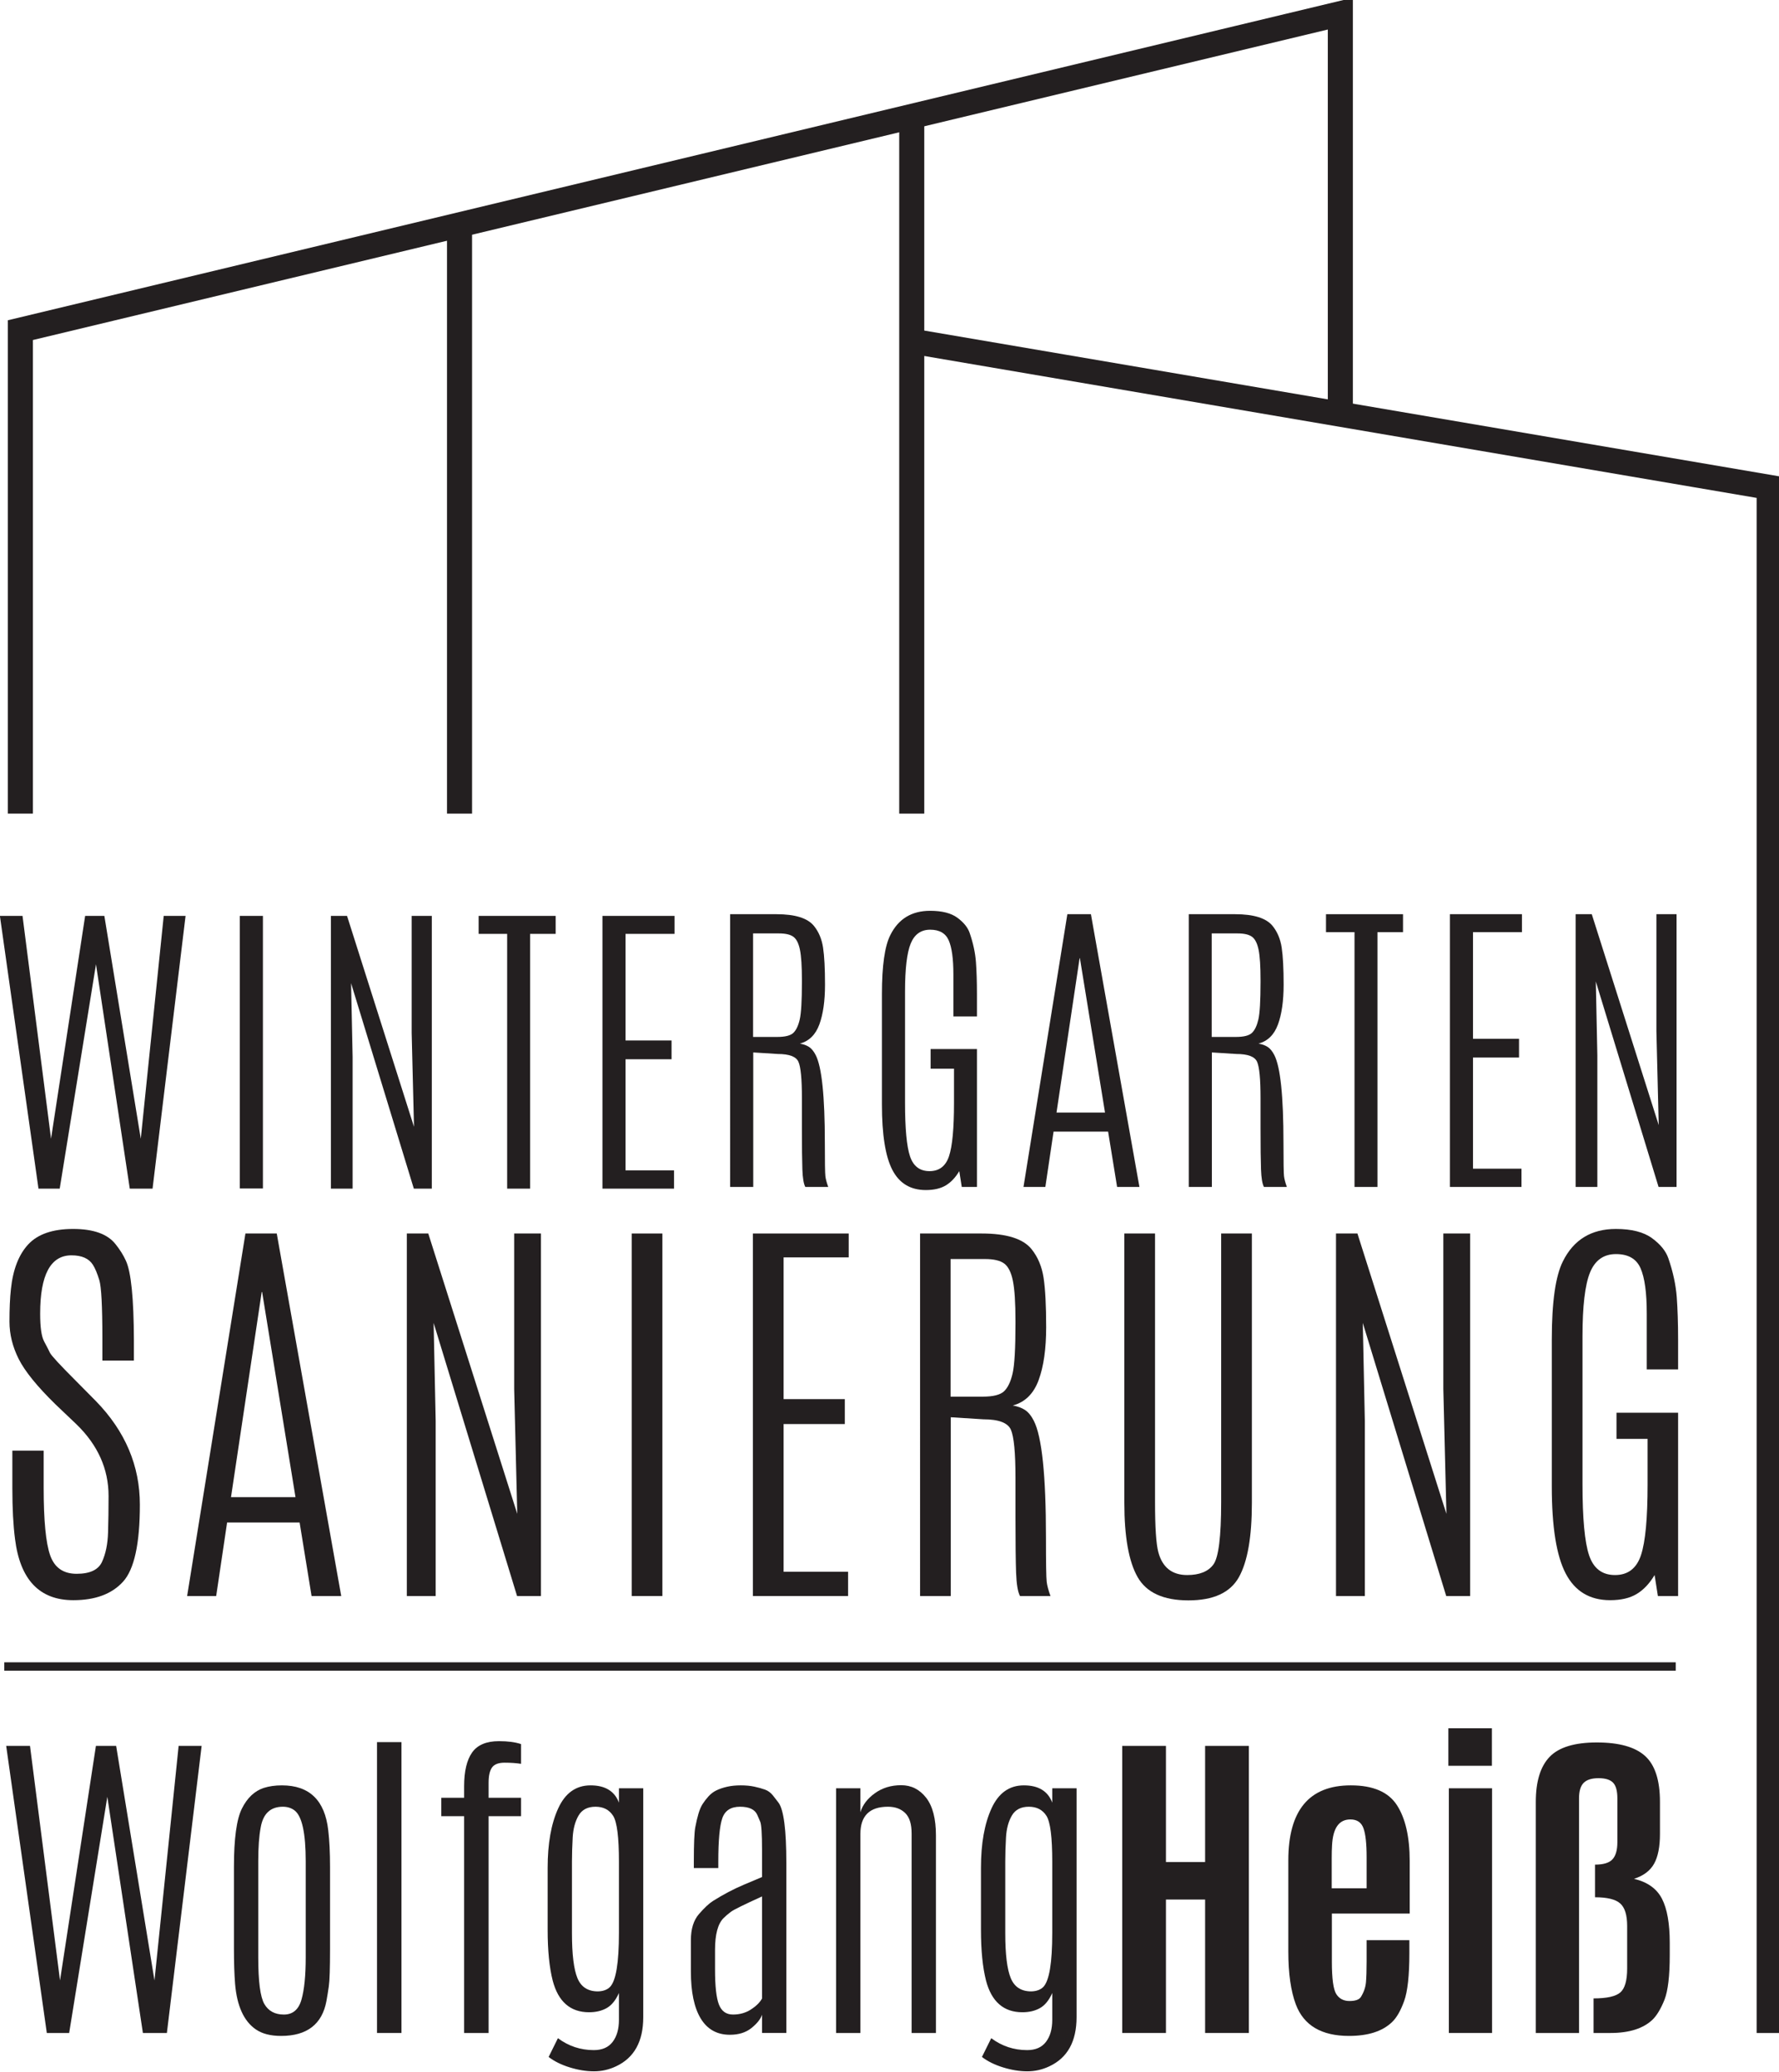
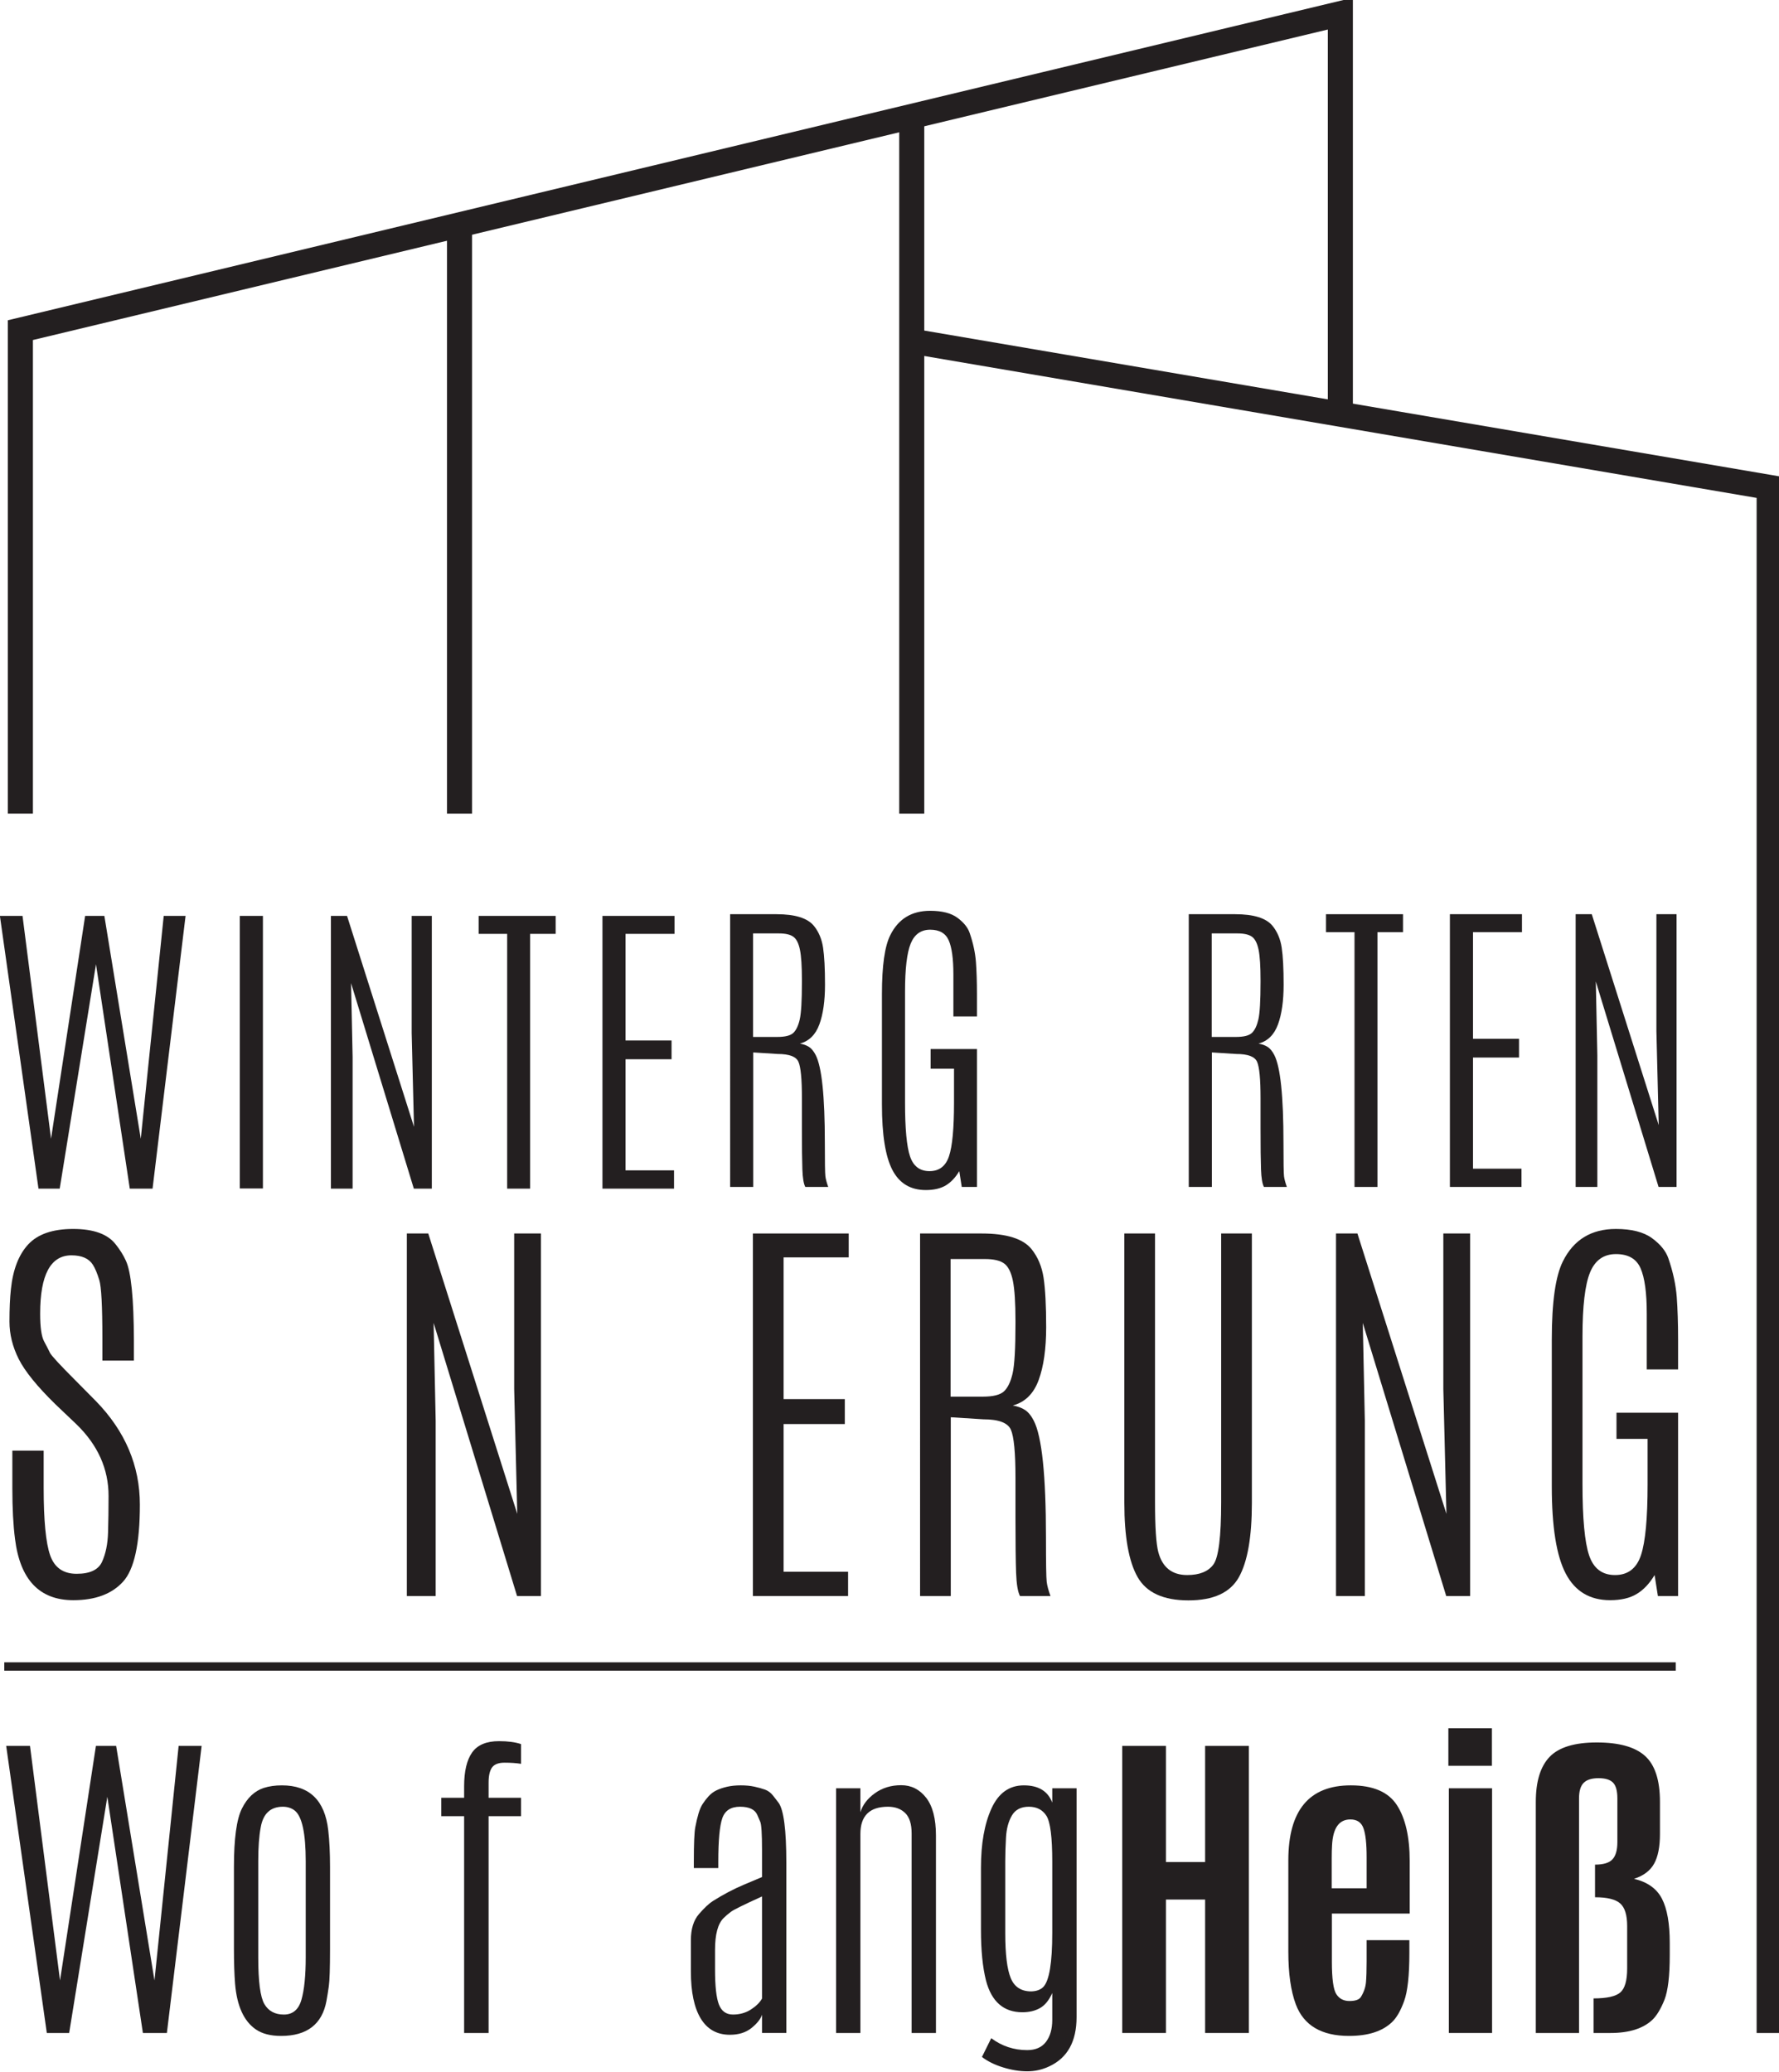
<svg xmlns="http://www.w3.org/2000/svg" xmlns:ns1="http://www.inkscape.org/namespaces/inkscape" xmlns:ns2="http://sodipodi.sourceforge.net/DTD/sodipodi-0.dtd" width="82.116mm" height="95.661mm" viewBox="0 0 82.116 95.661" version="1.1" id="svg181" ns1:version="0.92.3 (2405546, 2018-03-11)" ns2:docname="logo2.svg">
  <defs id="defs175">
    <clipPath clipPathUnits="userSpaceOnUse" id="clipPath304">
      <path d="M 0,595.276 H 841.89 V 0 H 0 Z" id="path302" ns1:connector-curvature="0" />
    </clipPath>
  </defs>
  <ns2:namedview id="base" pagecolor="#ffffff" bordercolor="#666666" borderopacity="1.0" ns1:pageopacity="0.0" ns1:pageshadow="2" ns1:zoom="0.35" ns1:cx="-471.96239" ns1:cy="32.205224" ns1:document-units="mm" ns1:current-layer="layer1" showgrid="false" fit-margin-top="0" fit-margin-left="0" fit-margin-right="0" fit-margin-bottom="0" ns1:window-width="1920" ns1:window-height="1017" ns1:window-x="1912" ns1:window-y="-8" ns1:window-maximized="1" />
  <g ns1:label="Ebene 1" ns1:groupmode="layer" id="layer1" transform="translate(-65.531,-61.693)">
    <g id="g280" transform="matrix(0.353,0,0,-0.353,73.088,103.973)">
      <path d="M 0,0 H 2.857 L -1.459,-35.668 H -4.438 L -8.856,-6.323 -13.6,-35.668 h -2.776 L -21.421,0 h 2.958 L -14.734,-29.142 -10.275,0 h 2.513 L -3,-29.142 Z" style="fill:#231f20;fill-opacity:1;fill-rule:nonzero;stroke:none" id="path282" ns1:connector-curvature="0" />
    </g>
    <path d="m 76.601,103.973 h 1.066 v 12.583 h -1.066 z" style="fill:#231f20;fill-opacity:1;fill-rule:nonzero;stroke:none;stroke-width:0.353" id="path284" ns1:connector-curvature="0" />
    <g id="g286" transform="matrix(0.353,0,0,-0.353,84.533,103.973)">
      <path d="M 0,0 H 2.634 V -35.668 H 0.283 l -8.208,26.873 0.203,-9.647 v -17.226 h -2.837 V 0 h 2.108 L 0.304,-27.582 0,-15.3 Z" style="fill:#231f20;fill-opacity:1;fill-rule:nonzero;stroke:none" id="path288" ns1:connector-curvature="0" />
    </g>
    <g id="g290" transform="matrix(0.353,0,0,-0.353,87.624,103.973)">
      <path d="M 0,0 H 10.071 V -2.351 H 6.728 V -35.668 H 3.729 V -2.351 H 0 Z" style="fill:#231f20;fill-opacity:1;fill-rule:nonzero;stroke:none" id="path292" ns1:connector-curvature="0" />
    </g>
    <g id="g294" transform="matrix(0.353,0,0,-0.353,93.339,103.973)">
      <path d="M 0,0 H 9.422 V -2.351 H 3.019 v -13.942 h 6.018 v -2.453 H 3.019 v -14.53 h 6.342 v -2.392 H 0 Z" style="fill:#231f20;fill-opacity:1;fill-rule:nonzero;stroke:none" id="path296" ns1:connector-curvature="0" />
    </g>
    <g transform="matrix(0.353,0,0,-0.353,-49.402,227.873)" id="g298">
      <g id="g300" clip-path="url(#clipPath304)">
        <g id="g306" transform="translate(430.447,342.6)">
          <path d="M 0,0 C 0,1.796 -0.085,3.114 -0.254,3.952 -0.423,4.79 -0.707,5.357 -1.106,5.654 -1.504,5.951 -2.136,6.1 -3,6.1 H -6.385 V -7.438 h 3.161 c 1.028,0 1.727,0.175 2.1,0.528 0.37,0.35 0.65,0.935 0.839,1.752 C -0.096,-4.34 0,-2.709 0,-0.263 Z m -9.384,8.613 h 6.06 C -0.88,8.613 0.755,8.099 1.58,7.073 2.201,6.303 2.597,5.361 2.767,4.246 2.936,3.131 3.02,1.513 3.02,-0.608 3.02,-2.729 2.773,-4.461 2.28,-5.807 1.786,-7.151 0.938,-7.984 -0.264,-8.309 0.208,-8.39 0.607,-8.535 0.932,-8.744 c 0.324,-0.21 0.614,-0.565 0.871,-1.065 0.797,-1.554 1.196,-5.378 1.196,-11.47 0,-2.527 0.022,-3.983 0.07,-4.367 0.047,-0.386 0.173,-0.855 0.375,-1.409 H 0.445 C 0.229,-26.65 0.1,-25.883 0.061,-24.754 0.02,-23.626 0,-21.826 0,-19.354 v 3.932 c 0,2.485 -0.151,4.066 -0.458,4.742 -0.302,0.676 -1.205,1.013 -2.704,1.013 l -3.202,0.203 v -17.591 h -3.02 z" style="fill:#231f20;fill-opacity:1;fill-rule:nonzero;stroke:none" id="path308" ns1:connector-curvature="0" />
        </g>
        <g id="g310" transform="translate(440.912,340.776)">
          <path d="m 0,0 c 0,3.688 0.364,6.254 1.094,7.701 1.053,2.121 2.79,3.181 5.209,3.181 1.552,0 2.743,-0.303 3.566,-0.911 C 10.692,9.363 11.228,8.7 11.471,7.985 11.93,6.647 12.204,5.374 12.292,4.164 12.379,2.956 12.423,1.581 12.423,0.041 V -2.938 H 9.343 V 2.574 C 9.343,4.6 9.14,6.08 8.734,7.012 8.329,7.944 7.521,8.41 6.313,8.41 5.104,8.41 4.253,7.806 3.76,6.596 3.267,5.388 3.02,3.296 3.02,0.324 v -14.551 c 0,-3.364 0.215,-5.694 0.649,-6.991 0.431,-1.298 1.282,-1.946 2.553,-1.946 1.269,0 2.12,0.655 2.553,1.966 0.433,1.31 0.649,3.62 0.649,6.931 v 4.499 h -3.06 v 2.573 h 6.059 v -18.036 h -1.986 l -0.325,2.067 c -0.499,-0.838 -1.087,-1.459 -1.762,-1.865 -0.677,-0.405 -1.548,-0.608 -2.615,-0.608 -2,0 -3.454,0.875 -4.368,2.626 C 0.456,-21.262 0,-18.409 0,-14.45 Z" style="fill:#231f20;fill-opacity:1;fill-rule:nonzero;stroke:none" id="path312" ns1:connector-curvature="0" />
        </g>
        <g id="g314" transform="translate(470.082,325.273)">
-           <path d="m 0,0 -3.283,20.185 h -0.04 L -6.343,0 Z m -4.925,25.94 h 3.081 L 4.499,-9.728 H 1.58 l -1.175,7.235 h -7.133 l -1.074,-7.235 h -2.858 z" style="fill:#231f20;fill-opacity:1;fill-rule:nonzero;stroke:none" id="path316" ns1:connector-curvature="0" />
-         </g>
+           </g>
        <g id="g318" transform="translate(490.418,342.6)">
          <path d="M 0,0 C 0,1.796 -0.084,3.114 -0.253,3.952 -0.423,4.79 -0.707,5.357 -1.104,5.654 -1.504,5.951 -2.136,6.1 -2.999,6.1 H -6.385 V -7.438 h 3.162 c 1.027,0 1.726,0.175 2.097,0.528 0.373,0.35 0.651,0.935 0.842,1.752 C -0.095,-4.34 0,-2.709 0,-0.263 Z m -9.384,8.613 h 6.061 c 2.443,0 4.079,-0.514 4.903,-1.54 0.621,-0.77 1.018,-1.712 1.186,-2.827 0.169,-1.115 0.253,-2.733 0.253,-4.854 0,-2.121 -0.247,-3.853 -0.74,-5.199 -0.493,-1.344 -1.341,-2.177 -2.543,-2.502 0.473,-0.081 0.871,-0.226 1.196,-0.435 0.324,-0.21 0.615,-0.565 0.871,-1.065 0.798,-1.554 1.196,-5.378 1.196,-11.47 0,-2.527 0.022,-3.983 0.071,-4.367 0.047,-0.386 0.172,-0.855 0.374,-1.409 H 0.445 C 0.229,-26.65 0.101,-25.883 0.061,-24.754 0.02,-23.626 0,-21.826 0,-19.354 v 3.932 c 0,2.485 -0.152,4.066 -0.456,4.742 -0.305,0.676 -1.206,1.013 -2.705,1.013 l -3.203,0.203 v -17.591 h -3.02 z" style="fill:#231f20;fill-opacity:1;fill-rule:nonzero;stroke:none" id="path320" ns1:connector-curvature="0" />
        </g>
        <g id="g322" transform="translate(498.977,351.213)">
          <path d="M 0,0 H 10.072 V -2.351 H 6.729 v -33.317 h -3 V -2.351 H 0 Z" style="fill:#231f20;fill-opacity:1;fill-rule:nonzero;stroke:none" id="path324" ns1:connector-curvature="0" />
        </g>
        <g id="g326" transform="translate(515.179,351.213)">
          <path d="M 0,0 H 9.423 V -2.351 H 3.02 v -13.942 h 6.018 v -2.453 H 3.02 v -14.53 h 6.342 v -2.392 H 0 Z" style="fill:#231f20;fill-opacity:1;fill-rule:nonzero;stroke:none" id="path328" ns1:connector-curvature="0" />
        </g>
        <g id="g330" transform="translate(542.182,351.213)">
          <path d="M 0,0 H 2.634 V -35.668 H 0.283 l -8.207,26.873 0.201,-9.647 V -35.668 H -10.56 V 0 h 2.108 L 0.303,-27.582 0,-15.3 Z" style="fill:#231f20;fill-opacity:1;fill-rule:nonzero;stroke:none" id="path332" ns1:connector-curvature="0" />
        </g>
        <g id="g334" transform="translate(327.016,302.185)">
          <path d="m 0,0 c 0.269,2.569 1.027,4.521 2.275,5.859 1.249,1.338 3.203,2.008 5.86,2.008 2.659,0 4.508,-0.665 5.55,-1.994 0.574,-0.719 1.024,-1.436 1.347,-2.155 0.682,-1.455 1.032,-4.921 1.051,-10.399 V -9.348 H 11.96 v 2.963 c 0,4.167 -0.134,6.69 -0.404,7.57 -0.269,0.88 -0.547,1.544 -0.834,1.994 C 10.2,4.005 9.267,4.418 7.92,4.418 c -2.731,0 -4.096,-2.542 -4.096,-7.624 0,-1.778 0.171,-2.985 0.513,-3.623 0.341,-0.639 0.597,-1.137 0.767,-1.494 0.171,-0.362 1.317,-1.6 3.435,-3.719 l 2.586,-2.613 c 3.826,-3.933 5.738,-8.446 5.738,-13.537 0,-5.092 -0.731,-8.448 -2.195,-10.063 -1.464,-1.614 -3.632,-2.425 -6.506,-2.425 -4.419,0 -6.96,2.667 -7.624,8.002 -0.233,1.796 -0.35,4.005 -0.35,6.626 v 4.931 h 4.095 v -4.849 c 0,-4.273 0.281,-7.22 0.848,-8.835 0.565,-1.617 1.72,-2.424 3.462,-2.424 1.741,0 2.851,0.523 3.327,1.576 0.476,1.049 0.737,2.319 0.781,3.81 0.046,1.49 0.068,3.089 0.068,4.795 0,3.52 -1.392,6.637 -4.176,9.349 l -2.747,2.613 c -2.408,2.353 -4.014,4.333 -4.823,5.94 -0.808,1.608 -1.212,3.242 -1.212,4.903 0,1.661 0.062,3.075 0.189,4.243" style="fill:#231f20;fill-opacity:1;fill-rule:nonzero;stroke:none" id="path336" ns1:connector-curvature="0" />
        </g>
        <g id="g338" transform="translate(364.229,274.975)">
-           <path d="M 0,0 -4.365,26.833 H -4.419 L -8.434,0 Z m -6.547,34.483 h 4.095 L 5.98,-12.93 H 2.102 l -1.564,9.617 h -9.482 l -1.428,-9.617 h -3.799 z" style="fill:#231f20;fill-opacity:1;fill-rule:nonzero;stroke:none" id="path340" ns1:connector-curvature="0" />
-         </g>
+           </g>
        <g id="g342" transform="translate(392.824,309.458)">
          <path d="M 0,0 H 3.501 V -47.413 H 0.377 l -10.911,35.722 0.269,-12.824 v -22.898 h -3.772 V 0 h 2.803 L 0.403,-36.664 0,-20.339 Z" style="fill:#231f20;fill-opacity:1;fill-rule:nonzero;stroke:none" id="path344" ns1:connector-curvature="0" />
        </g>
-         <path d="m 408.19,309.458 h 4.014 v -47.413 h -4.014 z" style="fill:#231f20;fill-opacity:1;fill-rule:nonzero;stroke:none" id="path346" ns1:connector-curvature="0" />
        <g id="g348" transform="translate(424.04,309.458)">
          <path d="M 0,0 H 12.527 V -3.124 H 4.014 v -18.535 h 8.003 v -3.26 H 4.014 v -19.316 h 8.432 v -3.178 H 0 Z" style="fill:#231f20;fill-opacity:1;fill-rule:nonzero;stroke:none" id="path350" ns1:connector-curvature="0" />
        </g>
        <g id="g352" transform="translate(458.373,298.009)">
          <path d="m 0,0 c 0,2.388 -0.112,4.14 -0.337,5.253 -0.225,1.114 -0.601,1.868 -1.131,2.264 -0.529,0.394 -1.37,0.591 -2.519,0.591 H -8.486 V -9.887 h 4.203 c 1.365,0 2.293,0.234 2.787,0.7 0.494,0.467 0.868,1.244 1.12,2.331 C -0.126,-5.769 0,-3.601 0,-0.35 Z m -12.474,11.449 h 8.055 c 3.25,0 5.425,-0.682 6.52,-2.046 C 2.927,8.378 3.452,7.126 3.678,5.644 3.901,4.162 4.014,2.012 4.014,-0.808 c 0,-2.82 -0.327,-5.123 -0.983,-6.91 -0.656,-1.788 -1.783,-2.896 -3.382,-3.327 0.629,-0.107 1.16,-0.301 1.59,-0.579 0.431,-0.279 0.818,-0.75 1.158,-1.414 1.059,-2.066 1.59,-7.149 1.59,-15.249 0,-3.358 0.032,-5.294 0.095,-5.807 0.062,-0.511 0.229,-1.135 0.498,-1.87 H 0.593 c -0.288,0.539 -0.459,1.559 -0.512,3.057 C 0.027,-31.407 0,-29.015 0,-25.728 v 5.228 c 0,3.303 -0.202,5.404 -0.606,6.304 -0.405,0.896 -1.603,1.346 -3.596,1.346 l -4.258,0.269 v -23.383 h -4.014 z" style="fill:#231f20;fill-opacity:1;fill-rule:nonzero;stroke:none" id="path354" ns1:connector-curvature="0" />
        </g>
        <g id="g356" transform="translate(485.269,309.458)">
          <path d="m 0,0 h 4.016 v -35.237 c 0,-4.454 -0.567,-7.69 -1.7,-9.712 -1.129,-2.019 -3.331,-3.03 -6.599,-3.03 -3.269,0 -5.482,1.015 -6.641,3.044 -1.157,2.029 -1.736,5.262 -1.736,9.698 V 0 h 4.013 v -35.103 c 0,-3.286 0.143,-5.476 0.431,-6.572 0.538,-1.995 1.795,-2.99 3.772,-2.99 1.616,0 2.761,0.462 3.434,1.388 0.674,0.923 1.01,3.64 1.01,8.148 z" style="fill:#231f20;fill-opacity:1;fill-rule:nonzero;stroke:none" id="path358" ns1:connector-curvature="0" />
        </g>
        <g id="g360" transform="translate(514.32,309.458)">
          <path d="M 0,0 H 3.502 V -47.413 H 0.378 l -10.911,35.722 0.269,-12.824 v -22.898 h -3.771 V 0 h 2.802 L 0.404,-36.664 0,-20.339 Z" style="fill:#231f20;fill-opacity:1;fill-rule:nonzero;stroke:none" id="path362" ns1:connector-curvature="0" />
        </g>
        <g id="g364" transform="translate(528.503,295.584)">
          <path d="m 0,0 c 0,4.904 0.486,8.316 1.454,10.238 1.402,2.819 3.707,4.229 6.925,4.229 2.064,0 3.643,-0.404 4.739,-1.213 1.098,-0.807 1.806,-1.687 2.13,-2.64 0.61,-1.778 0.973,-3.47 1.093,-5.078 0.114,-1.607 0.175,-3.434 0.175,-5.482 v -3.959 h -4.097 v 7.327 c 0,2.693 -0.269,4.661 -0.809,5.9 -0.539,1.24 -1.61,1.859 -3.218,1.859 -1.609,0 -2.74,-0.805 -3.395,-2.411 C 4.343,7.162 4.014,4.382 4.014,0.432 V -18.91 c 0,-4.473 0.286,-7.572 0.862,-9.294 0.576,-1.726 1.707,-2.587 3.394,-2.587 1.687,0 2.82,0.871 3.394,2.612 0.576,1.741 0.862,4.813 0.862,9.214 v 5.981 H 8.46 v 3.421 h 8.056 v -23.976 h -2.642 l -0.432,2.748 c -0.664,-1.114 -1.445,-1.94 -2.343,-2.478 -0.899,-0.542 -2.056,-0.81 -3.475,-0.81 -2.658,0 -4.593,1.165 -5.807,3.49 C 0.604,-28.264 0,-24.471 0,-19.207 Z" style="fill:#231f20;fill-opacity:1;fill-rule:nonzero;stroke:none" id="path366" ns1:connector-curvature="0" />
        </g>
        <g id="g368" transform="translate(385.678,440.129)">
          <path d="M 0,0 V -75.765" style="fill:none;stroke:#231f20;stroke-width:3.277;stroke-linecap:butt;stroke-linejoin:miter;stroke-miterlimit:4;stroke-dasharray:none;stroke-opacity:1" id="path370" ns1:connector-curvature="0" />
        </g>
        <g id="g372" transform="translate(444.809,454.877)">
          <path d="M 0,0 V -90.513" style="fill:none;stroke:#231f20;stroke-width:3.277;stroke-linecap:butt;stroke-linejoin:miter;stroke-miterlimit:4;stroke-dasharray:none;stroke-opacity:1" id="path374" ns1:connector-curvature="0" />
        </g>
        <g id="g376" transform="translate(328.255,364.365)">
          <path d="m 0,0 v 63.227 l 172.598,41.39 V 52.333" style="fill:none;stroke:#231f20;stroke-width:3.277;stroke-linecap:butt;stroke-linejoin:miter;stroke-miterlimit:4;stroke-dasharray:none;stroke-opacity:1" id="path378" ns1:connector-curvature="0" />
        </g>
        <g id="g380" transform="translate(445.958,425.957)">
          <path d="M 0,0 110.968,-18.921 V -221.05" style="fill:none;stroke:#231f20;stroke-width:3.277;stroke-linecap:butt;stroke-linejoin:miter;stroke-miterlimit:4;stroke-dasharray:none;stroke-opacity:1" id="path382" ns1:connector-curvature="0" />
        </g>
        <g id="g384" transform="translate(348.947,242.452)">
          <path d="m 0,0 h 3.008 l -4.544,-37.545 h -3.137 l -4.65,30.89 -4.991,-30.89 h -2.923 L -22.549,0 h 3.114 L -15.51,-30.676 -10.815,0 h 2.644 l 5.013,-30.676 z" style="fill:#231f20;fill-opacity:1;fill-rule:nonzero;stroke:none" id="path386" ns1:connector-curvature="0" />
        </g>
        <g id="g388" transform="translate(365.565,227.371)">
          <path d="m 0,0 c 0,3.669 -0.483,5.881 -1.45,6.634 -0.427,0.326 -0.939,0.49 -1.536,0.49 -1.621,0 -2.588,-0.902 -2.901,-2.709 C -6.102,3.291 -6.207,1.818 -6.207,0 v -12.586 c 0,-3.143 0.266,-5.174 0.8,-6.091 0.533,-0.918 1.384,-1.376 2.549,-1.376 1.166,0 1.934,0.651 2.303,1.952 0.37,1.301 0.555,3.14 0.555,5.515 z m -9.386,-0.747 c 0,3.697 0.348,6.244 1.045,7.637 0.696,1.393 1.644,2.289 2.838,2.688 0.711,0.228 1.506,0.341 2.388,0.341 3.598,0 5.618,-1.956 6.059,-5.866 0.157,-1.338 0.235,-2.938 0.235,-4.8 v -10.731 c 0,-2.517 -0.053,-4.144 -0.16,-4.884 -0.107,-0.742 -0.209,-1.381 -0.309,-1.92 -0.568,-3.045 -2.547,-4.566 -5.931,-4.566 -1.379,0 -2.482,0.284 -3.306,0.854 -1.565,1.081 -2.467,3.065 -2.709,5.951 -0.1,1.28 -0.15,2.802 -0.15,4.565 z" style="fill:#231f20;fill-opacity:1;fill-rule:nonzero;stroke:none" id="path390" ns1:connector-curvature="0" />
        </g>
-         <path d="m 374.887,242.943 h 3.2 v -38.036 h -3.2 z" style="fill:#231f20;fill-opacity:1;fill-rule:nonzero;stroke:none" id="path392" ns1:connector-curvature="0" />
+         <path d="m 374.887,242.943 h 3.2 h -3.2 z" style="fill:#231f20;fill-opacity:1;fill-rule:nonzero;stroke:none" id="path392" ns1:connector-curvature="0" />
        <g id="g394" transform="translate(386.278,237.162)">
          <path d="m 0,0 c 0,1.963 0.349,3.438 1.045,4.427 0.697,0.987 1.87,1.482 3.52,1.482 1.153,0 2.113,-0.128 2.88,-0.384 V 2.944 C 6.805,3.044 6.087,3.093 5.291,3.093 4.494,3.093 3.947,2.885 3.647,2.464 3.35,2.044 3.2,1.381 3.2,0.47 V -1.493 H 7.445 V -3.904 H 3.2 V -32.255 H 0 v 28.351 h -2.986 v 2.411 H 0 Z" style="fill:#231f20;fill-opacity:1;fill-rule:nonzero;stroke:none" id="path396" ns1:connector-curvature="0" />
        </g>
        <g id="g398" transform="translate(406.523,227.307)">
-           <path d="M 0,0 C 0,3.199 -0.253,5.199 -0.758,5.994 -1.262,6.79 -2.03,7.188 -3.062,7.188 -4.094,7.188 -4.832,6.805 -5.28,6.037 -5.728,5.27 -5.983,4.315 -6.048,3.178 -6.112,2.041 -6.144,0.996 -6.144,0.043 v -9.408 c 0,-2.745 0.238,-4.698 0.714,-5.856 0.477,-1.158 1.369,-1.739 2.678,-1.739 0.683,0.016 1.208,0.208 1.579,0.576 0.781,0.796 1.173,3.157 1.173,7.083 z m -7.946,6.965 c 0.917,2.012 2.328,3.018 4.234,3.018 1.905,0 3.143,-0.753 3.712,-2.26 V 9.6 h 3.179 v -29.93 c 0,-3.172 -1.181,-5.312 -3.541,-6.421 -0.926,-0.442 -1.892,-0.661 -2.903,-0.661 -1.008,0 -2.065,0.171 -3.168,0.512 -1.1,0.34 -2.022,0.796 -2.762,1.365 l 1.216,2.454 c 1.394,-1.04 2.958,-1.558 4.694,-1.558 1.095,0 1.916,0.358 2.463,1.077 0.547,0.719 0.822,1.675 0.822,2.869 v 3.52 c -0.428,-0.953 -0.963,-1.61 -1.61,-1.973 -0.648,-0.363 -1.412,-0.543 -2.294,-0.543 -2.447,0 -4.032,1.379 -4.757,4.137 -0.441,1.736 -0.661,3.947 -0.661,6.635 v 8.127 c 0,3.157 0.458,5.744 1.376,7.755" style="fill:#231f20;fill-opacity:1;fill-rule:nonzero;stroke:none" id="path400" ns1:connector-curvature="0" />
-         </g>
+           </g>
        <g id="g402" transform="translate(425.232,222.764)">
          <path d="m 0,0 c -2.347,-1.067 -3.702,-1.735 -4.064,-2.007 -0.364,-0.269 -0.687,-0.548 -0.971,-0.832 -0.739,-0.739 -1.11,-2.126 -1.11,-4.159 v -2.538 c 0,-2.204 0.17,-3.74 0.512,-4.608 0.342,-0.869 0.952,-1.301 1.836,-1.301 0.882,0 1.663,0.219 2.346,0.66 0.682,0.442 1.165,0.918 1.451,1.431 z m -8.917,4.563 c 0,2.32 0.063,3.815 0.191,4.492 0.128,0.676 0.267,1.265 0.416,1.77 0.15,0.506 0.328,0.922 0.533,1.248 0.207,0.326 0.463,0.661 0.768,1.003 0.306,0.341 0.658,0.608 1.057,0.8 0.397,0.192 0.863,0.348 1.397,0.47 0.533,0.121 1.127,0.18 1.782,0.18 0.653,0 1.245,-0.057 1.769,-0.17 0.526,-0.114 0.989,-0.241 1.387,-0.384 0.398,-0.143 0.744,-0.395 1.035,-0.757 0.291,-0.362 0.537,-0.679 0.735,-0.949 0.684,-0.924 1.025,-3.548 1.025,-7.872 v -22.25 H 0 v 2.389 c -0.186,-0.569 -0.644,-1.147 -1.376,-1.739 -0.733,-0.59 -1.676,-0.885 -2.827,-0.885 -1.678,0 -2.947,0.708 -3.809,2.122 -0.86,1.415 -1.29,3.467 -1.29,6.155 v 4.096 c 0,1.466 0.353,2.603 1.056,3.413 0.705,0.811 1.312,1.38 1.824,1.707 1.352,0.853 2.709,1.568 4.075,2.143 C -0.981,2.121 -0.2,2.452 0,2.537 V 6.121 C 0,8.185 -0.078,9.4 -0.235,9.77 c -0.157,0.369 -0.286,0.668 -0.385,0.895 -0.312,0.711 -1.066,1.066 -2.261,1.066 -1.194,0 -1.966,-0.501 -2.314,-1.502 C -5.544,9.226 -5.718,7.316 -5.718,4.5 V 3.711 h -3.199 z" style="fill:#231f20;fill-opacity:1;fill-rule:nonzero;stroke:none" id="path404" ns1:connector-curvature="0" />
        </g>
        <g id="g406" transform="translate(438.095,233.77)">
          <path d="m 0,0 c 0.285,0.953 0.914,1.781 1.888,2.485 0.974,0.704 2.123,1.056 3.446,1.056 1.322,0 2.41,-0.549 3.264,-1.643 0.852,-1.094 1.28,-2.737 1.28,-4.927 V -28.863 H 6.699 v 26.09 c 0,1.237 -0.28,2.128 -0.844,2.676 C 5.294,0.451 4.545,0.725 3.605,0.725 1.203,0.725 0,-0.463 0,-2.837 V -28.863 H -3.178 V 3.136 H 0 Z" style="fill:#231f20;fill-opacity:1;fill-rule:nonzero;stroke:none" id="path408" ns1:connector-curvature="0" />
        </g>
        <g id="g410" transform="translate(463.183,227.307)">
          <path d="M 0,0 C 0,3.199 -0.253,5.199 -0.758,5.994 -1.263,6.79 -2.03,7.188 -3.063,7.188 -4.093,7.188 -4.832,6.805 -5.28,6.037 -5.729,5.27 -5.984,4.315 -6.048,3.178 -6.112,2.041 -6.145,0.996 -6.145,0.043 v -9.408 c 0,-2.745 0.238,-4.698 0.716,-5.856 0.477,-1.158 1.368,-1.739 2.677,-1.739 0.682,0.016 1.208,0.208 1.578,0.576 0.782,0.796 1.174,3.157 1.174,7.083 z m -7.946,6.965 c 0.917,2.012 2.328,3.018 4.233,3.018 1.907,0 3.145,-0.753 3.713,-2.26 V 9.6 h 3.179 v -29.93 c 0,-3.172 -1.182,-5.312 -3.542,-6.421 -0.924,-0.442 -1.892,-0.661 -2.902,-0.661 -1.009,0 -2.066,0.171 -3.167,0.512 -1.101,0.34 -2.023,0.796 -2.762,1.365 l 1.215,2.454 c 1.395,-1.04 2.958,-1.558 4.693,-1.558 1.097,0 1.918,0.358 2.465,1.077 0.547,0.719 0.821,1.675 0.821,2.869 v 3.52 c -0.427,-0.953 -0.963,-1.61 -1.61,-1.973 -0.648,-0.363 -1.412,-0.543 -2.294,-0.543 -2.446,0 -4.033,1.379 -4.758,4.137 -0.44,1.736 -0.661,3.947 -0.661,6.635 v 8.127 c 0,3.157 0.459,5.744 1.377,7.755" style="fill:#231f20;fill-opacity:1;fill-rule:nonzero;stroke:none" id="path412" ns1:connector-curvature="0" />
        </g>
        <g id="g414" transform="translate(472.334,204.907)">
          <path d="M 0,0 V 37.545 H 5.717 V 22.356 h 5.12 v 15.189 h 5.717 V 0 H 10.837 V 17.451 H 5.717 V 0 Z" style="fill:#231f20;fill-opacity:1;fill-rule:nonzero;stroke:none" id="path416" ns1:connector-curvature="0" />
        </g>
        <g id="g418" transform="translate(499.725,223.829)">
          <path d="M 0,0 H 4.565 V 4.096 C 4.565,5.845 4.427,7.1 4.149,7.861 3.872,8.622 3.307,9.003 2.453,9.003 H 2.432 C 0.952,9.003 0.157,7.872 0.043,5.61 0.015,5.185 0,4.629 0,3.947 Z m 2.262,-19.306 c -3.598,0 -5.917,1.371 -6.954,4.118 -0.655,1.749 -0.982,4.052 -0.982,6.911 V 3.648 c 0,6.542 2.723,9.813 8.17,9.813 2.901,0 4.91,-0.859 6.026,-2.581 1.117,-1.722 1.675,-4.166 1.675,-7.338 V -3.307 H 0.021 v -6.292 c 0,-2.218 0.192,-3.631 0.577,-4.234 0.383,-0.605 0.96,-0.907 1.727,-0.907 0.769,0 1.267,0.177 1.493,0.533 0.384,0.625 0.606,1.266 0.662,1.92 0.056,0.655 0.085,1.551 0.085,2.688 v 2.816 h 5.589 V -8.49 c 0,-2.901 -0.226,-4.986 -0.681,-6.25 -0.456,-1.266 -0.982,-2.183 -1.579,-2.752 -1.252,-1.209 -3.129,-1.814 -5.632,-1.814" style="fill:#231f20;fill-opacity:1;fill-rule:nonzero;stroke:none" id="path420" ns1:connector-curvature="0" />
        </g>
        <path d="m 515.042,236.906 h 5.652 v -31.999 h -5.652 z m -0.064,7.851 h 5.695 v -4.907 h -5.695 z" style="fill:#231f20;fill-opacity:1;fill-rule:nonzero;stroke:none" id="path422" ns1:connector-curvature="0" />
        <g id="g424" transform="translate(526.412,204.907)">
          <path d="m 0,0 v 30.229 c 0,2.672 0.605,4.634 1.813,5.887 1.207,1.252 3.264,1.877 6.165,1.877 2.902,0 5.002,-0.586 6.304,-1.76 1.301,-1.172 1.952,-3.173 1.952,-6.004 v -4.203 c 0,-1.678 -0.256,-2.975 -0.768,-3.893 -0.512,-0.918 -1.387,-1.575 -2.623,-1.974 1.748,-0.412 2.964,-1.275 3.647,-2.592 0.682,-1.316 1.024,-3.238 1.024,-5.77 V 10.154 C 17.514,7.481 17.288,5.547 16.83,4.353 16.349,3.157 15.82,2.282 15.253,1.729 14.028,0.576 12.201,0 9.77,0 H 7.552 v 4.523 c 1.735,0 2.901,0.259 3.499,0.779 0.595,0.518 0.895,1.561 0.895,3.125 v 5.567 c 0,1.424 -0.303,2.404 -0.907,2.944 -0.603,0.54 -1.704,0.811 -3.296,0.811 v 4.266 c 1.097,0 1.857,0.231 2.282,0.694 0.428,0.463 0.641,1.212 0.641,2.25 v 5.718 c 0,0.98 -0.187,1.668 -0.565,2.058 -0.378,0.39 -1.009,0.586 -1.899,0.586 -0.889,0 -1.535,-0.202 -1.94,-0.607 C 5.855,32.309 5.652,31.63 5.652,30.677 V 0 Z" style="fill:#231f20;fill-opacity:1;fill-rule:nonzero;stroke:none" id="path426" ns1:connector-curvature="0" />
        </g>
        <g id="g428" transform="translate(326.151,252.835)">
          <path d="M 0,0 H 218.557" style="fill:none;stroke:#231f20;stroke-width:1.092;stroke-linecap:butt;stroke-linejoin:miter;stroke-miterlimit:4;stroke-dasharray:none;stroke-opacity:1" id="path430" ns1:connector-curvature="0" />
        </g>
      </g>
    </g>
  </g>
</svg>